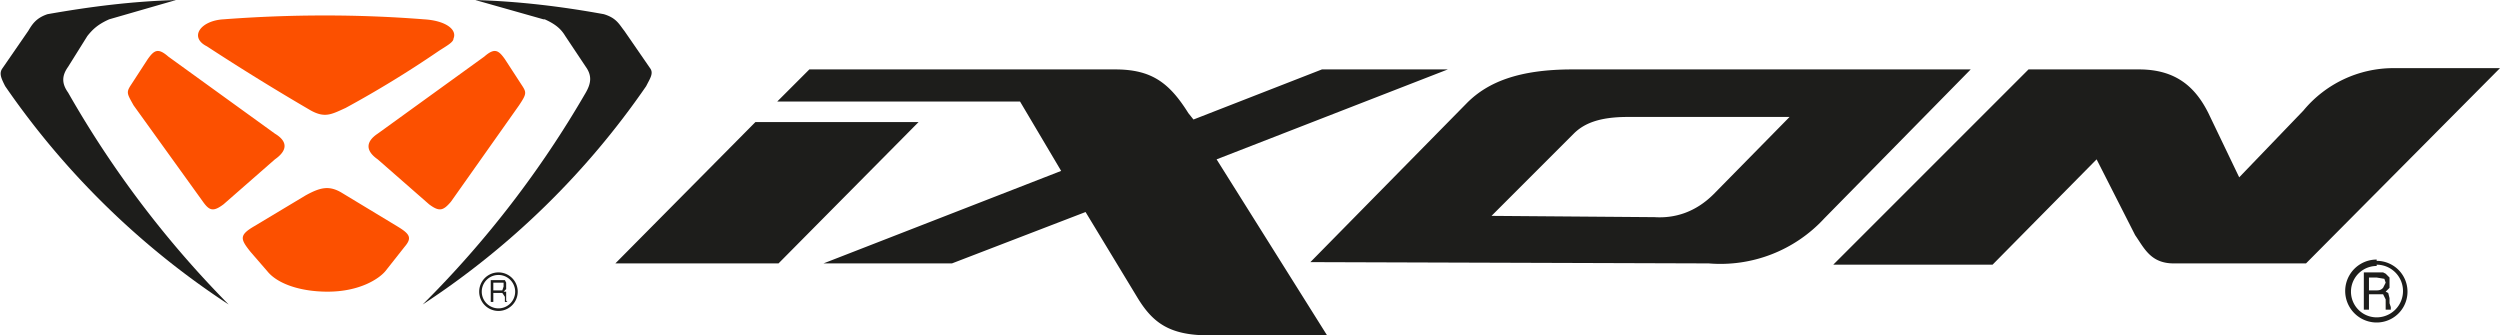
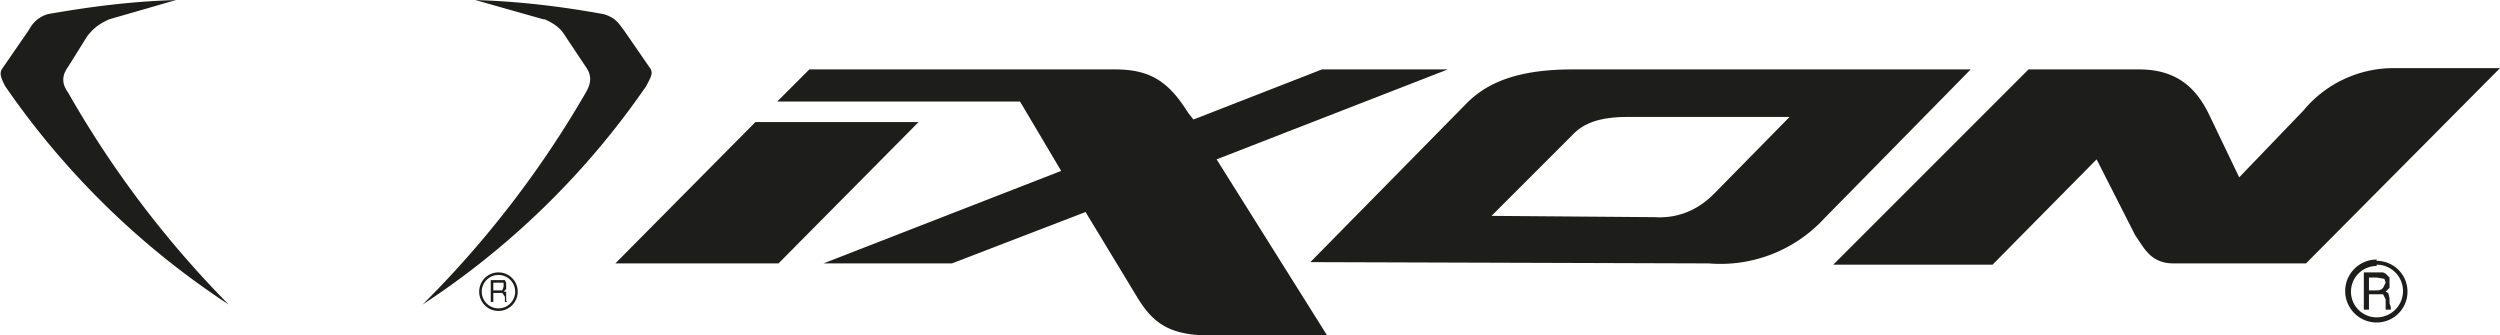
<svg xmlns="http://www.w3.org/2000/svg" width="259.4" height="34.8" viewBox="0 0 194.6 26.1">
  <path d="m52.9 103.2 5.2-1.5c-3.4.1-6.6.5-10 1.1-.9.3-1.2.8-1.5 1.3l-2 2.9c-.3.4-.1.8.2 1.4a63 63 0 0 0 17.4 17 79.3 79.3 0 0 1-12.5-16.5c-.5-.7-.5-1.3 0-2l1.5-2.4c.4-.5.8-.9 1.7-1.3zm33.8 0-5.3-1.5c3.4.1 6.7.5 10 1.1 1 .3 1.2.8 1.6 1.3l2 2.9c.3.4 0 .8-.3 1.4a63 63 0 0 1-17.4 17A79.3 79.3 0 0 0 90 108.9c.4-.7.5-1.3 0-2l-1.6-2.4c-.3-.5-.7-.9-1.6-1.3z" style="fill:#1d1d1b;fill-rule:evenodd" transform="translate(-44.4 -101.7)" />
-   <path d="M71 116.7c-1-.6-1.7-.4-2.8.2l-4 2.4c-1.2.7-1.1 1-.3 2l1.3 1.5c.8 1 2.6 1.6 4.7 1.6 2.5 0 4-1 4.5-1.6l1.5-1.9c.6-.7.4-1-.6-1.6l-4.3-2.6zm8.5.7c-.6.7-.9.8-1.7.2l-4-3.5c-1-.7-.9-1.4 0-2l8.3-6c.8-.7 1.1-.5 1.6.2l1.3 2c.4.6.4.7-.2 1.6l-5.3 7.5zm-8.2-7.3c-1.1.5-1.6.8-2.7.2a186 186 0 0 1-8.1-5c-1.4-.7-.5-2 1.3-2.1 5.3-.4 10.5-.4 15.6 0 1.7.1 2.6.8 2.3 1.5 0 .3-.6.6-1.2 1a83.1 83.1 0 0 1-7.2 4.4zm-11.1 7.3c.5.7.8.8 1.6.2l4-3.5c1-.7 1-1.4 0-2l-8.3-6c-.8-.7-1.1-.5-1.6.2l-1.3 2c-.4.6-.3.7.2 1.6l5.4 7.5z" style="fill:#fc5000;fill-rule:evenodd" transform="translate(-44.4 -101.7)" />
  <path d="M83.2 122.9a1.5 1.5 0 1 1 0 3 1.5 1.5 0 0 1 0-3zm0 .2a1.3 1.3 0 1 1 0 2.6 1.3 1.3 0 0 1 0-2.6zm-.4.6v.6h.7l.1-.3v-.3h-.4zm-.2-.2H83.7l.1.2v.5l-.2.2h.2v.7l.1.1h-.2v-.4l-.2-.3h-.7v.7h-.2zM103.2 111.2h12.7l-10.9 11H92.3Zm20.6-1.6h-18.9l2.5-2.5h23.8c2.8 0 4.2 1 5.7 3.4l.4.5 10-3.9h9.8l-18 7 8.6 13.7h-9.2c-3.1 0-4.4-1-5.6-3l-4-6.6-10.4 4h-10L127 115zm53.6 12.6-31-.1 12.2-12.4c1.6-1.6 4-2.6 8.2-2.6h31l-11.4 11.6a11 11 0 0 1-9 3.5zm-4.2-3.6-12.7-.1 6.4-6.4c.8-.8 2-1.3 4.2-1.3h12.6l-5.9 6c-1.4 1.4-3 1.9-4.6 1.8zm14 3.7h12.3l8.1-8.2 3 5.9c.7 1 1.2 2.2 3 2.2h10.3L239 107h-8.3a9.1 9.1 0 0 0-7 3.3l-5 5.2-2.4-5c-1-2-2.5-3.4-5.4-3.4h-8.6l-15.2 15.2zM229.4 122a2.4 2.4 0 1 1 0 4.8 2.4 2.4 0 0 1 0-4.9zm0 .3a2 2 0 1 1 0 4.1 2 2 0 0 1 0-4zm-.6 1v1h.6c.3 0 .4-.1.5-.2l.2-.4-.1-.3-.6-.1zm-.4-.4h1.5l.2.1.3.3v.8l-.3.3.2.1.1.4v.4l.1.3v.2h-.4v-.8l-.2-.4h-1.1v1.2h-.4z" style="fill:#1d1d1b;fill-rule:evenodd" transform="translate(-44.4 -101.7)" />
</svg>